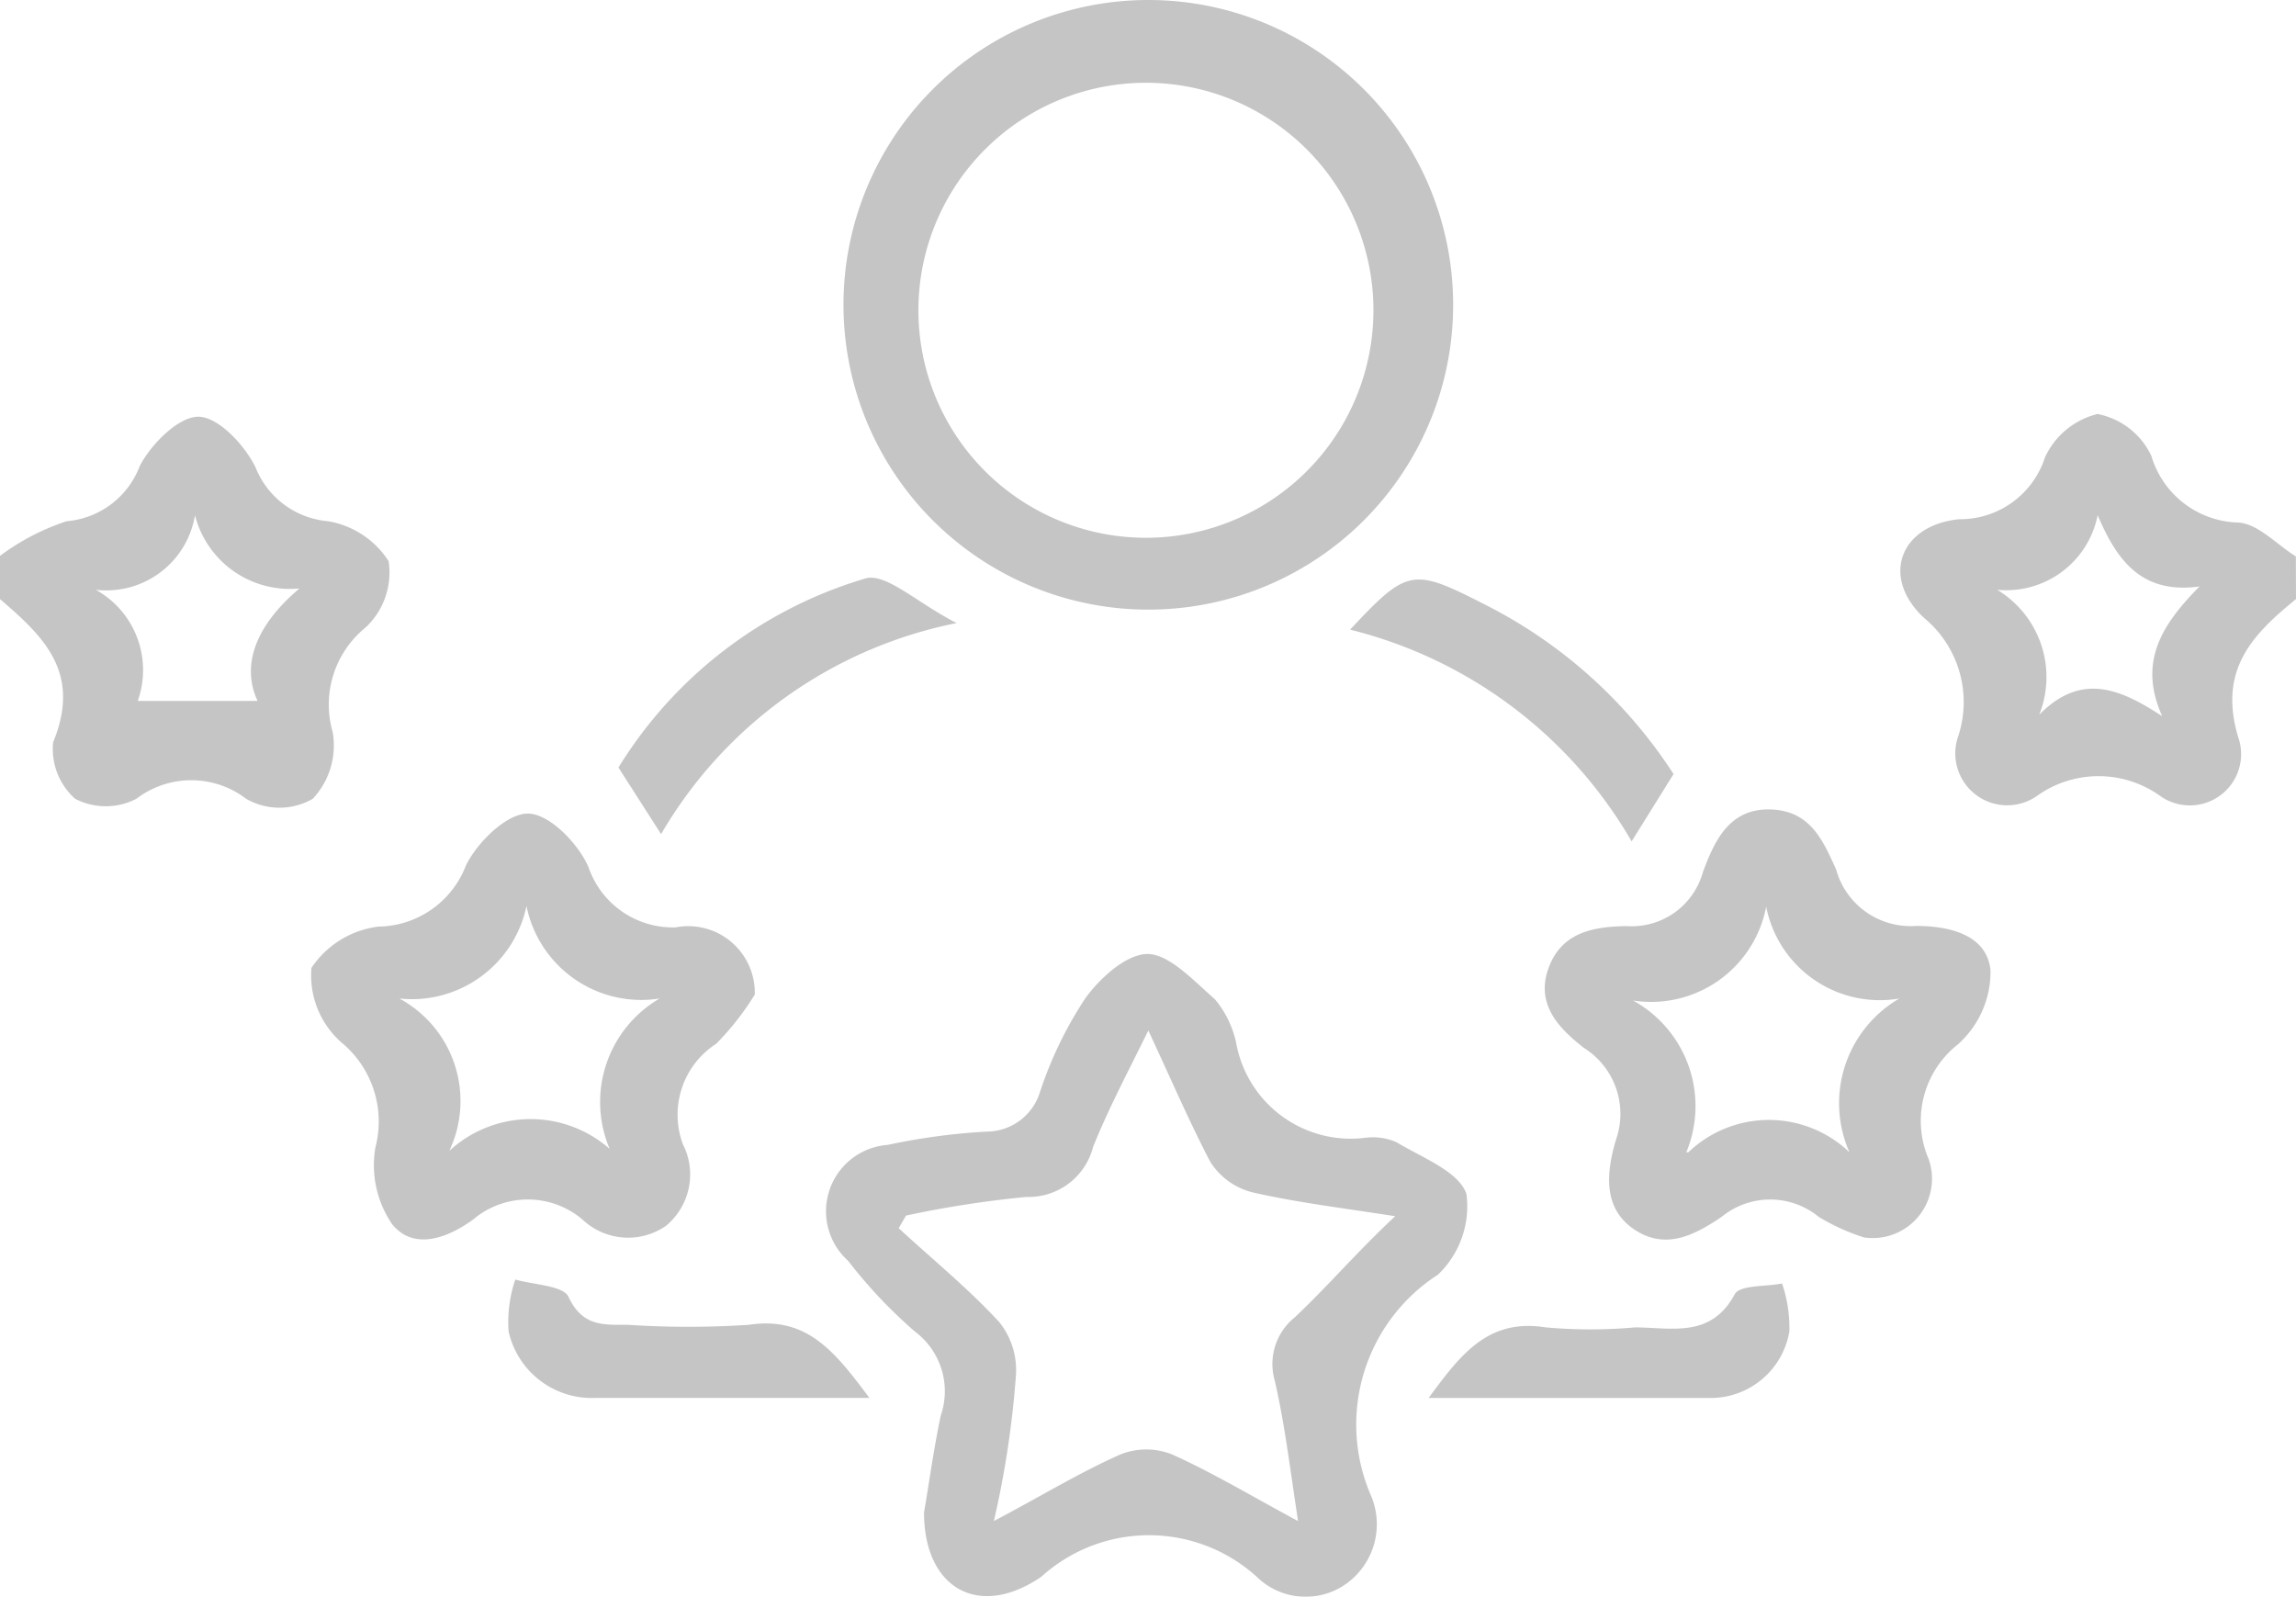
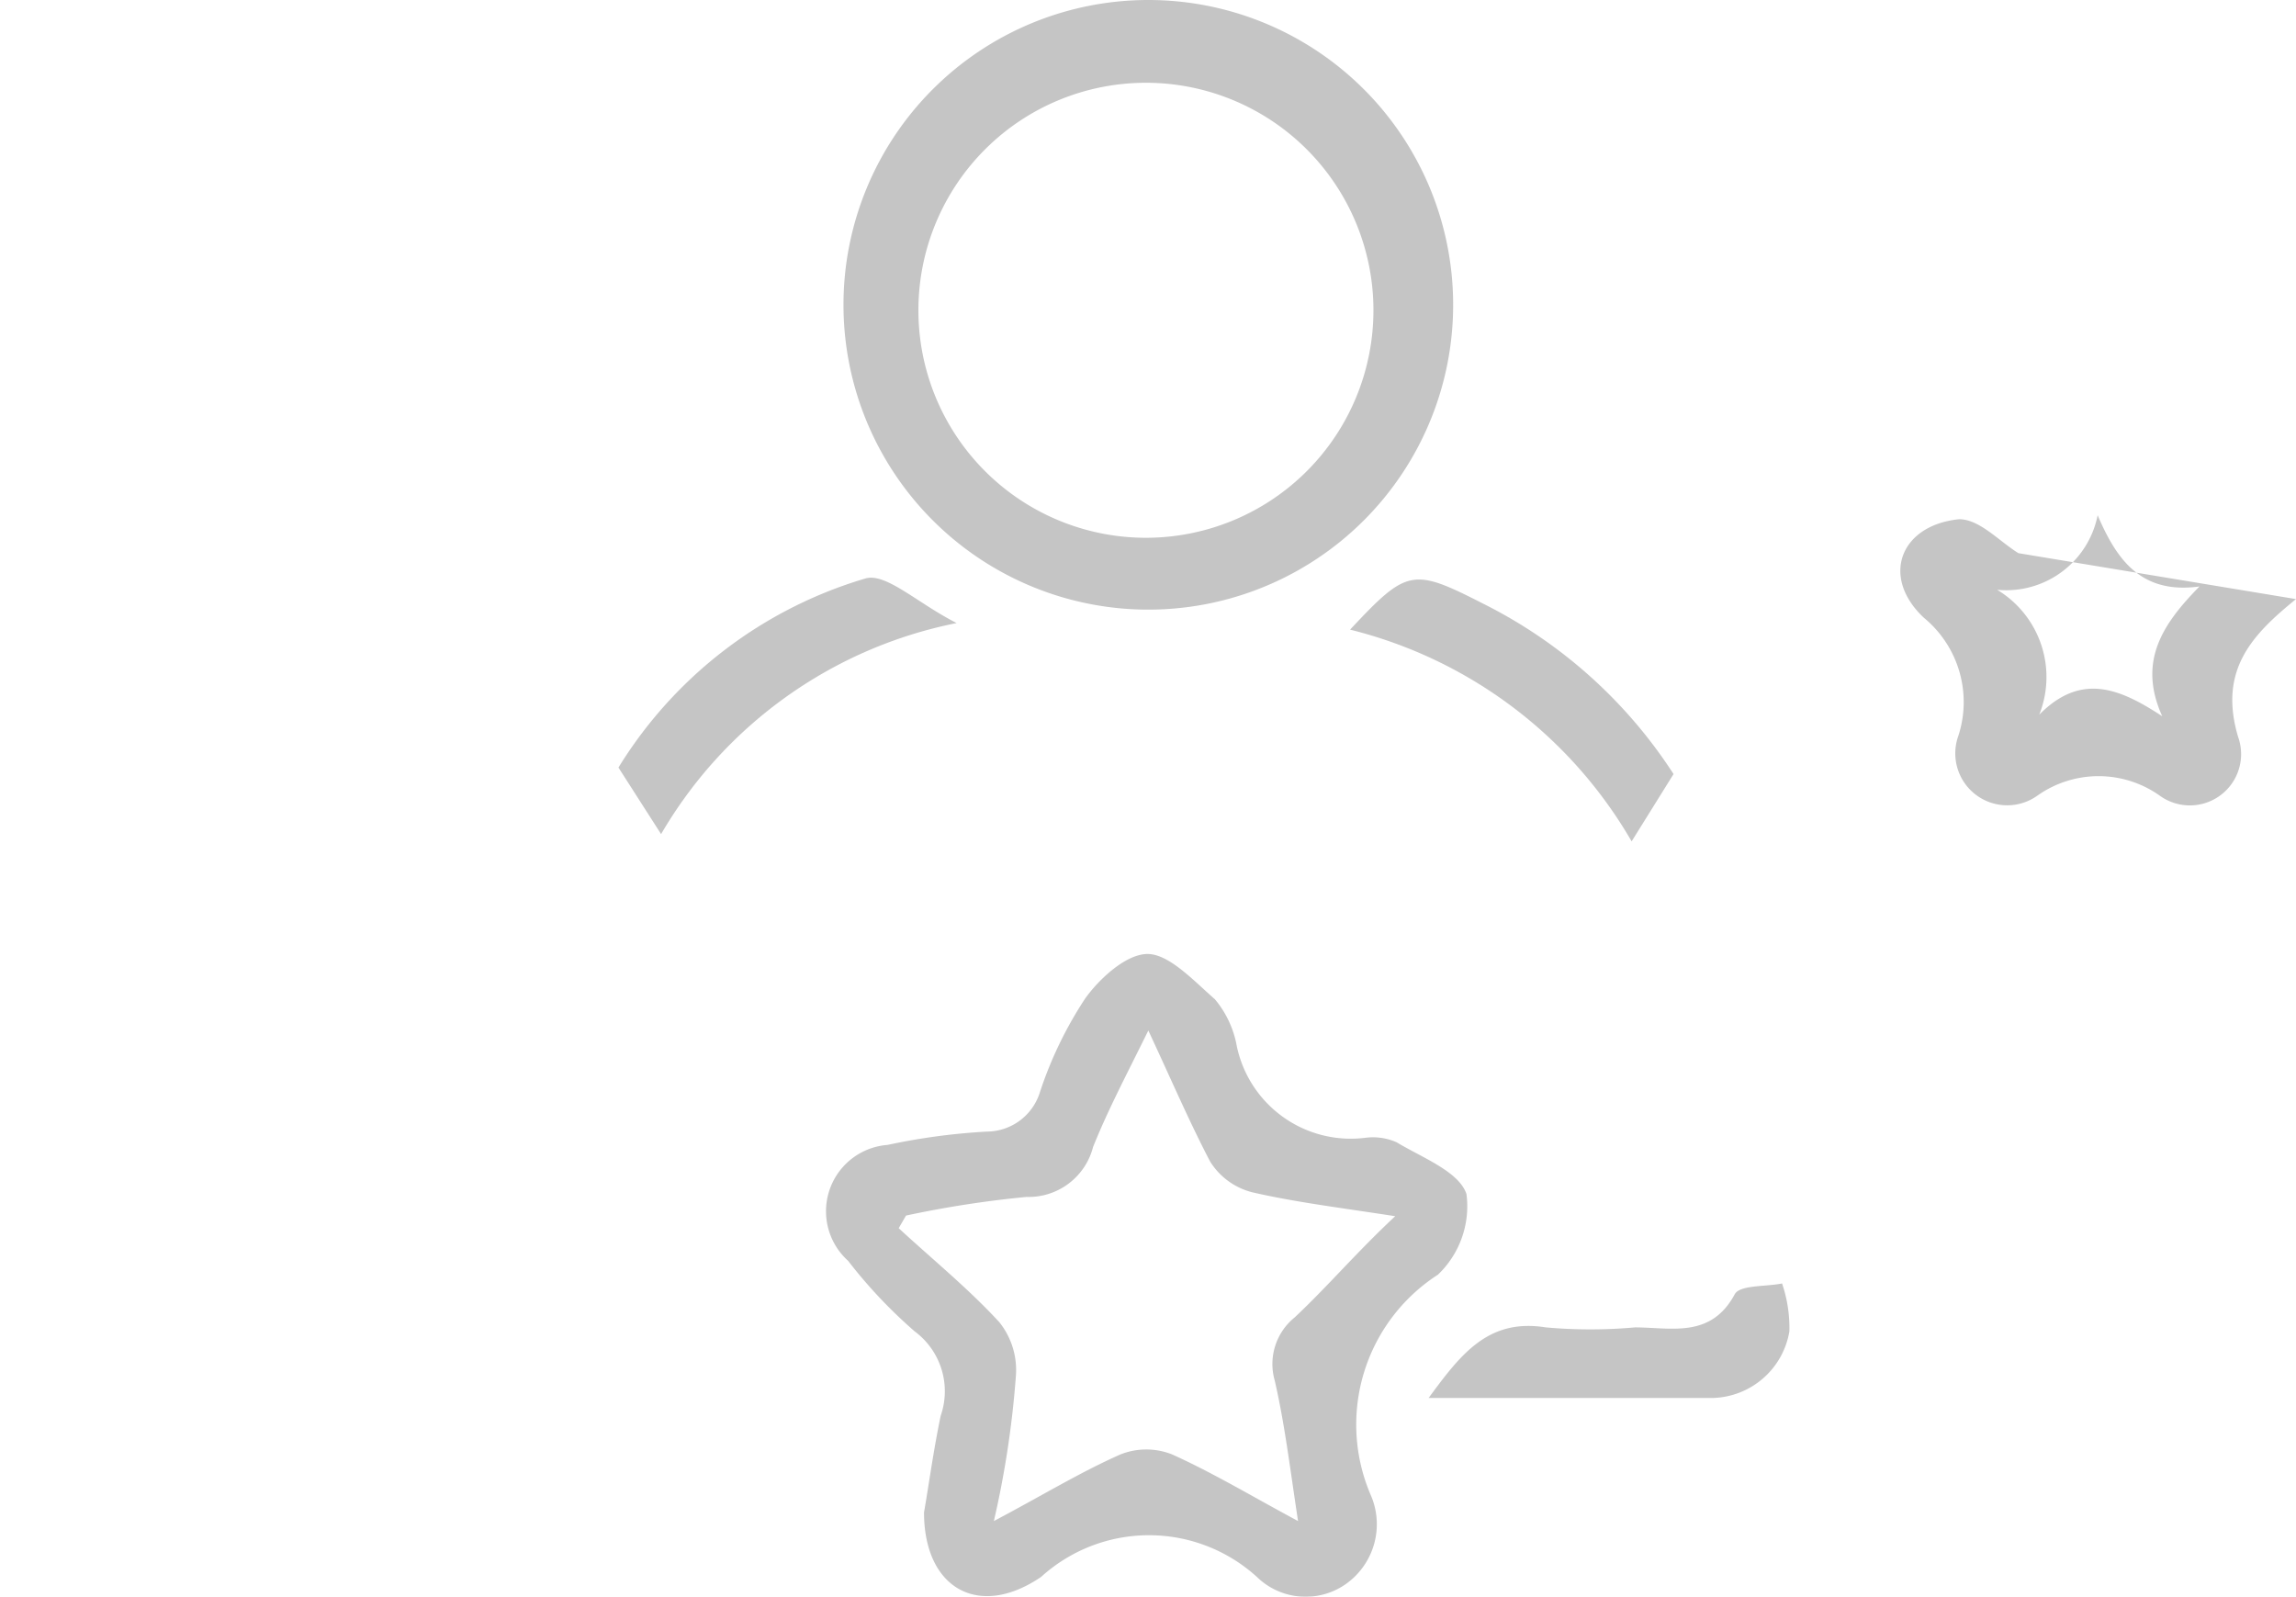
<svg xmlns="http://www.w3.org/2000/svg" width="100.642" height="70" viewBox="0 0 100.642 70">
  <g id="Layer_2" data-name="Layer 2" opacity="0.5">
    <g id="Layer_1" data-name="Layer 1" transform="translate(0 0)">
-       <path id="Path_62" data-name="Path 62" d="M0,12.358a10.27,10.27,0,0,1,2.918-1.517A3.764,3.764,0,0,0,6.127,8.419c.5-.963,1.692-2.159,2.567-2.159S10.737,7.515,11.2,8.477a3.764,3.764,0,0,0,3.18,2.363,3.939,3.939,0,0,1,2.655,1.751,3.3,3.3,0,0,1-1.021,2.918,4.347,4.347,0,0,0-1.43,4.581,3.414,3.414,0,0,1-.875,2.918,2.918,2.918,0,0,1-2.918,0,3.968,3.968,0,0,0-4.814,0,2.918,2.918,0,0,1-2.684,0,2.918,2.918,0,0,1-.963-2.48C3.589,17.463,1.9,15.888,0,14.254Zm4.2,1.488a4.026,4.026,0,0,1,1.838,4.872h5.252c-.759-1.634,0-3.384,1.838-4.931a4.289,4.289,0,0,1-4.581-3.209A3.939,3.939,0,0,1,4.2,13.846Z" transform="translate(0 12.008)" fill="#8b8b8b" />
-       <path id="Path_63" data-name="Path 63" d="M45.885,14.331c-1.9,1.546-3.414,3.093-2.538,6.039A2.247,2.247,0,0,1,39.9,22.938a4.639,4.639,0,0,0-5.339,0,2.276,2.276,0,0,1-3.472-2.626,4.785,4.785,0,0,0-1.517-5.164c-1.9-1.78-1.05-4.055,1.546-4.318a3.91,3.91,0,0,0,3.764-2.713,3.443,3.443,0,0,1,2.3-1.9,3.3,3.3,0,0,1,2.363,1.838,4.085,4.085,0,0,0,3.734,2.918c.9,0,1.751.963,2.6,1.488Zm-11.32,5.135c1.867-1.955,3.589-1.225,5.456,0-1.079-2.392,0-4.026,1.634-5.689-2.538.35-3.618-1.138-4.464-3.122a4.085,4.085,0,0,1-4.406,3.268,4.464,4.464,0,0,1,1.78,5.631Z" transform="translate(54.757 11.931)" fill="#8b8b8b" />
+       <path id="Path_63" data-name="Path 63" d="M45.885,14.331c-1.9,1.546-3.414,3.093-2.538,6.039A2.247,2.247,0,0,1,39.9,22.938a4.639,4.639,0,0,0-5.339,0,2.276,2.276,0,0,1-3.472-2.626,4.785,4.785,0,0,0-1.517-5.164c-1.9-1.78-1.05-4.055,1.546-4.318c.9,0,1.751.963,2.6,1.488Zm-11.32,5.135c1.867-1.955,3.589-1.225,5.456,0-1.079-2.392,0-4.026,1.634-5.689-2.538.35-3.618-1.138-4.464-3.122a4.085,4.085,0,0,1-4.406,3.268,4.464,4.464,0,0,1,1.78,5.631Z" transform="translate(54.757 11.931)" fill="#8b8b8b" />
      <path id="Path_64" data-name="Path 64" d="M16.7,38.809c.2-1.138.408-2.684.729-4.23a3.268,3.268,0,0,0-1.138-3.705,21.5,21.5,0,0,1-2.918-3.093A2.918,2.918,0,0,1,15.1,22.7a28.125,28.125,0,0,1,4.347-.584A2.451,2.451,0,0,0,21.777,20.4a17.243,17.243,0,0,1,1.984-4.114c.642-.9,1.838-1.984,2.772-1.955s1.984,1.167,2.918,1.984a4.406,4.406,0,0,1,.934,1.926,5.106,5.106,0,0,0,5.689,4.143,2.568,2.568,0,0,1,1.342.2c1.109.671,2.743,1.284,3.063,2.276a4.143,4.143,0,0,1-1.255,3.53,7.819,7.819,0,0,0-2.918,9.715,3.209,3.209,0,0,1-1.167,3.88,3.063,3.063,0,0,1-3.851-.35,7.031,7.031,0,0,0-9.453,0C19.093,43.506,16.7,42.135,16.7,38.809Zm9.832-21.123c-.963,1.955-1.78,3.5-2.422,5.106a2.918,2.918,0,0,1-2.918,2.188,46.182,46.182,0,0,0-5.281.817l-.321.554c1.488,1.371,3.063,2.655,4.406,4.114a3.355,3.355,0,0,1,.729,2.392,41.821,41.821,0,0,1-.963,6.331c2.1-1.109,3.764-2.13,5.543-2.918a3.063,3.063,0,0,1,2.276,0c1.809.817,3.5,1.838,5.514,2.918-.35-2.3-.584-4.26-1.021-6.156a2.626,2.626,0,0,1,.875-2.772c1.43-1.342,2.772-2.918,4.406-4.435-2.451-.379-4.376-.613-6.273-1.05a3.063,3.063,0,0,1-1.838-1.342C28.342,21.712,27.554,19.874,26.533,17.686Z" transform="translate(23.803 27.489)" fill="#8b8b8b" />
      <path id="Path_65" data-name="Path 65" d="M26,0A13.362,13.362,0,1,1,12.67,13.362,13.362,13.362,0,0,1,26,0Zm0,23.574a9.973,9.973,0,1,0-.146,0Z" transform="translate(24.303 0)" fill="#8b8b8b" />
-       <path id="Path_66" data-name="Path 66" d="M24.12,20.156a11.845,11.845,0,0,1-1.692,2.159,3.705,3.705,0,0,0-1.459,4.405,2.918,2.918,0,0,1-.759,3.589,2.918,2.918,0,0,1-3.647-.292,3.705,3.705,0,0,0-4.785,0c-1.079.788-2.6,1.4-3.559.2a4.581,4.581,0,0,1-.729-3.355A4.493,4.493,0,0,0,6,22.256a3.91,3.91,0,0,1-1.313-3.268A4.143,4.143,0,0,1,7.607,17.18,4.172,4.172,0,0,0,11.458,14.5c.5-1.021,1.78-2.276,2.713-2.276s2.188,1.284,2.655,2.334a3.91,3.91,0,0,0,3.822,2.655,2.918,2.918,0,0,1,3.472,2.947Zm-6.36,6.769a5.252,5.252,0,0,1,2.188-6.594,5.135,5.135,0,0,1-5.835-4.055A5.135,5.135,0,0,1,8.54,20.331a5.106,5.106,0,0,1,2.188,6.681A5.252,5.252,0,0,1,17.76,26.924Z" transform="translate(8.965 23.44)" fill="#8b8b8b" />
-       <path id="Path_67" data-name="Path 67" d="M37.2,30.92a9.307,9.307,0,0,1-1.984-.9,3.355,3.355,0,0,0-4.26,0c-1.138.759-2.422,1.488-3.822.554s-1.225-2.509-.817-3.91a3.414,3.414,0,0,0-1.4-4.055c-1.079-.846-2.13-1.9-1.546-3.5s2.013-1.809,3.414-1.838A3.238,3.238,0,0,0,30.138,14.9c.5-1.342,1.138-2.772,2.918-2.742s2.334,1.342,2.918,2.626a3.384,3.384,0,0,0,3.5,2.48c1.4,0,3.093.35,3.268,1.926a4.26,4.26,0,0,1-1.43,3.268,4.26,4.26,0,0,0-1.284,5.018A2.6,2.6,0,0,1,37.2,30.92Zm-7.7-3.734a5.106,5.106,0,0,1,7.06,0,5.31,5.31,0,0,1,2.188-6.74A5.077,5.077,0,0,1,32.91,16.42a5.135,5.135,0,0,1-5.835,4.114,5.281,5.281,0,0,1,2.334,6.652Z" transform="translate(44.508 23.325)" fill="#8b8b8b" />
-       <path id="Path_68" data-name="Path 68" d="M23.463,24.413H11.471A3.734,3.734,0,0,1,7.649,21.5a5.835,5.835,0,0,1,.292-2.276c.817.233,2.1.263,2.334.759.613,1.313,1.546,1.225,2.6,1.225a40.265,40.265,0,0,0,5.31,0C20.72,20.825,21.945,22.371,23.463,24.413Z" transform="translate(14.645 36.866)" fill="#8b8b8b" />
      <path id="Path_69" data-name="Path 69" d="M21.46,24.3c1.4-1.9,2.6-3.5,5.135-3.093a21.882,21.882,0,0,0,3.91,0c1.575,0,3.326.5,4.376-1.459.233-.408,1.371-.321,2.071-.467a6.039,6.039,0,0,1,.321,2.1A3.5,3.5,0,0,1,33.947,24.3Z" transform="translate(41.162 36.981)" fill="#8b8b8b" />
      <path id="Path_70" data-name="Path 70" d="M11.157,19.915,9.29,17A19.052,19.052,0,0,1,20.114,8.712c.9-.263,2.276,1.079,4,1.955a19.373,19.373,0,0,0-12.954,9.249Z" transform="translate(17.819 16.646)" fill="#8b8b8b" />
      <path id="Path_71" data-name="Path 71" d="M32.621,20.182A19.752,19.752,0,0,0,20.28,10.9c2.509-2.684,2.743-2.713,5.835-1.138a21.24,21.24,0,0,1,8.344,7.469Z" transform="translate(38.899 16.701)" fill="#8b8b8b" />
    </g>
  </g>
</svg>